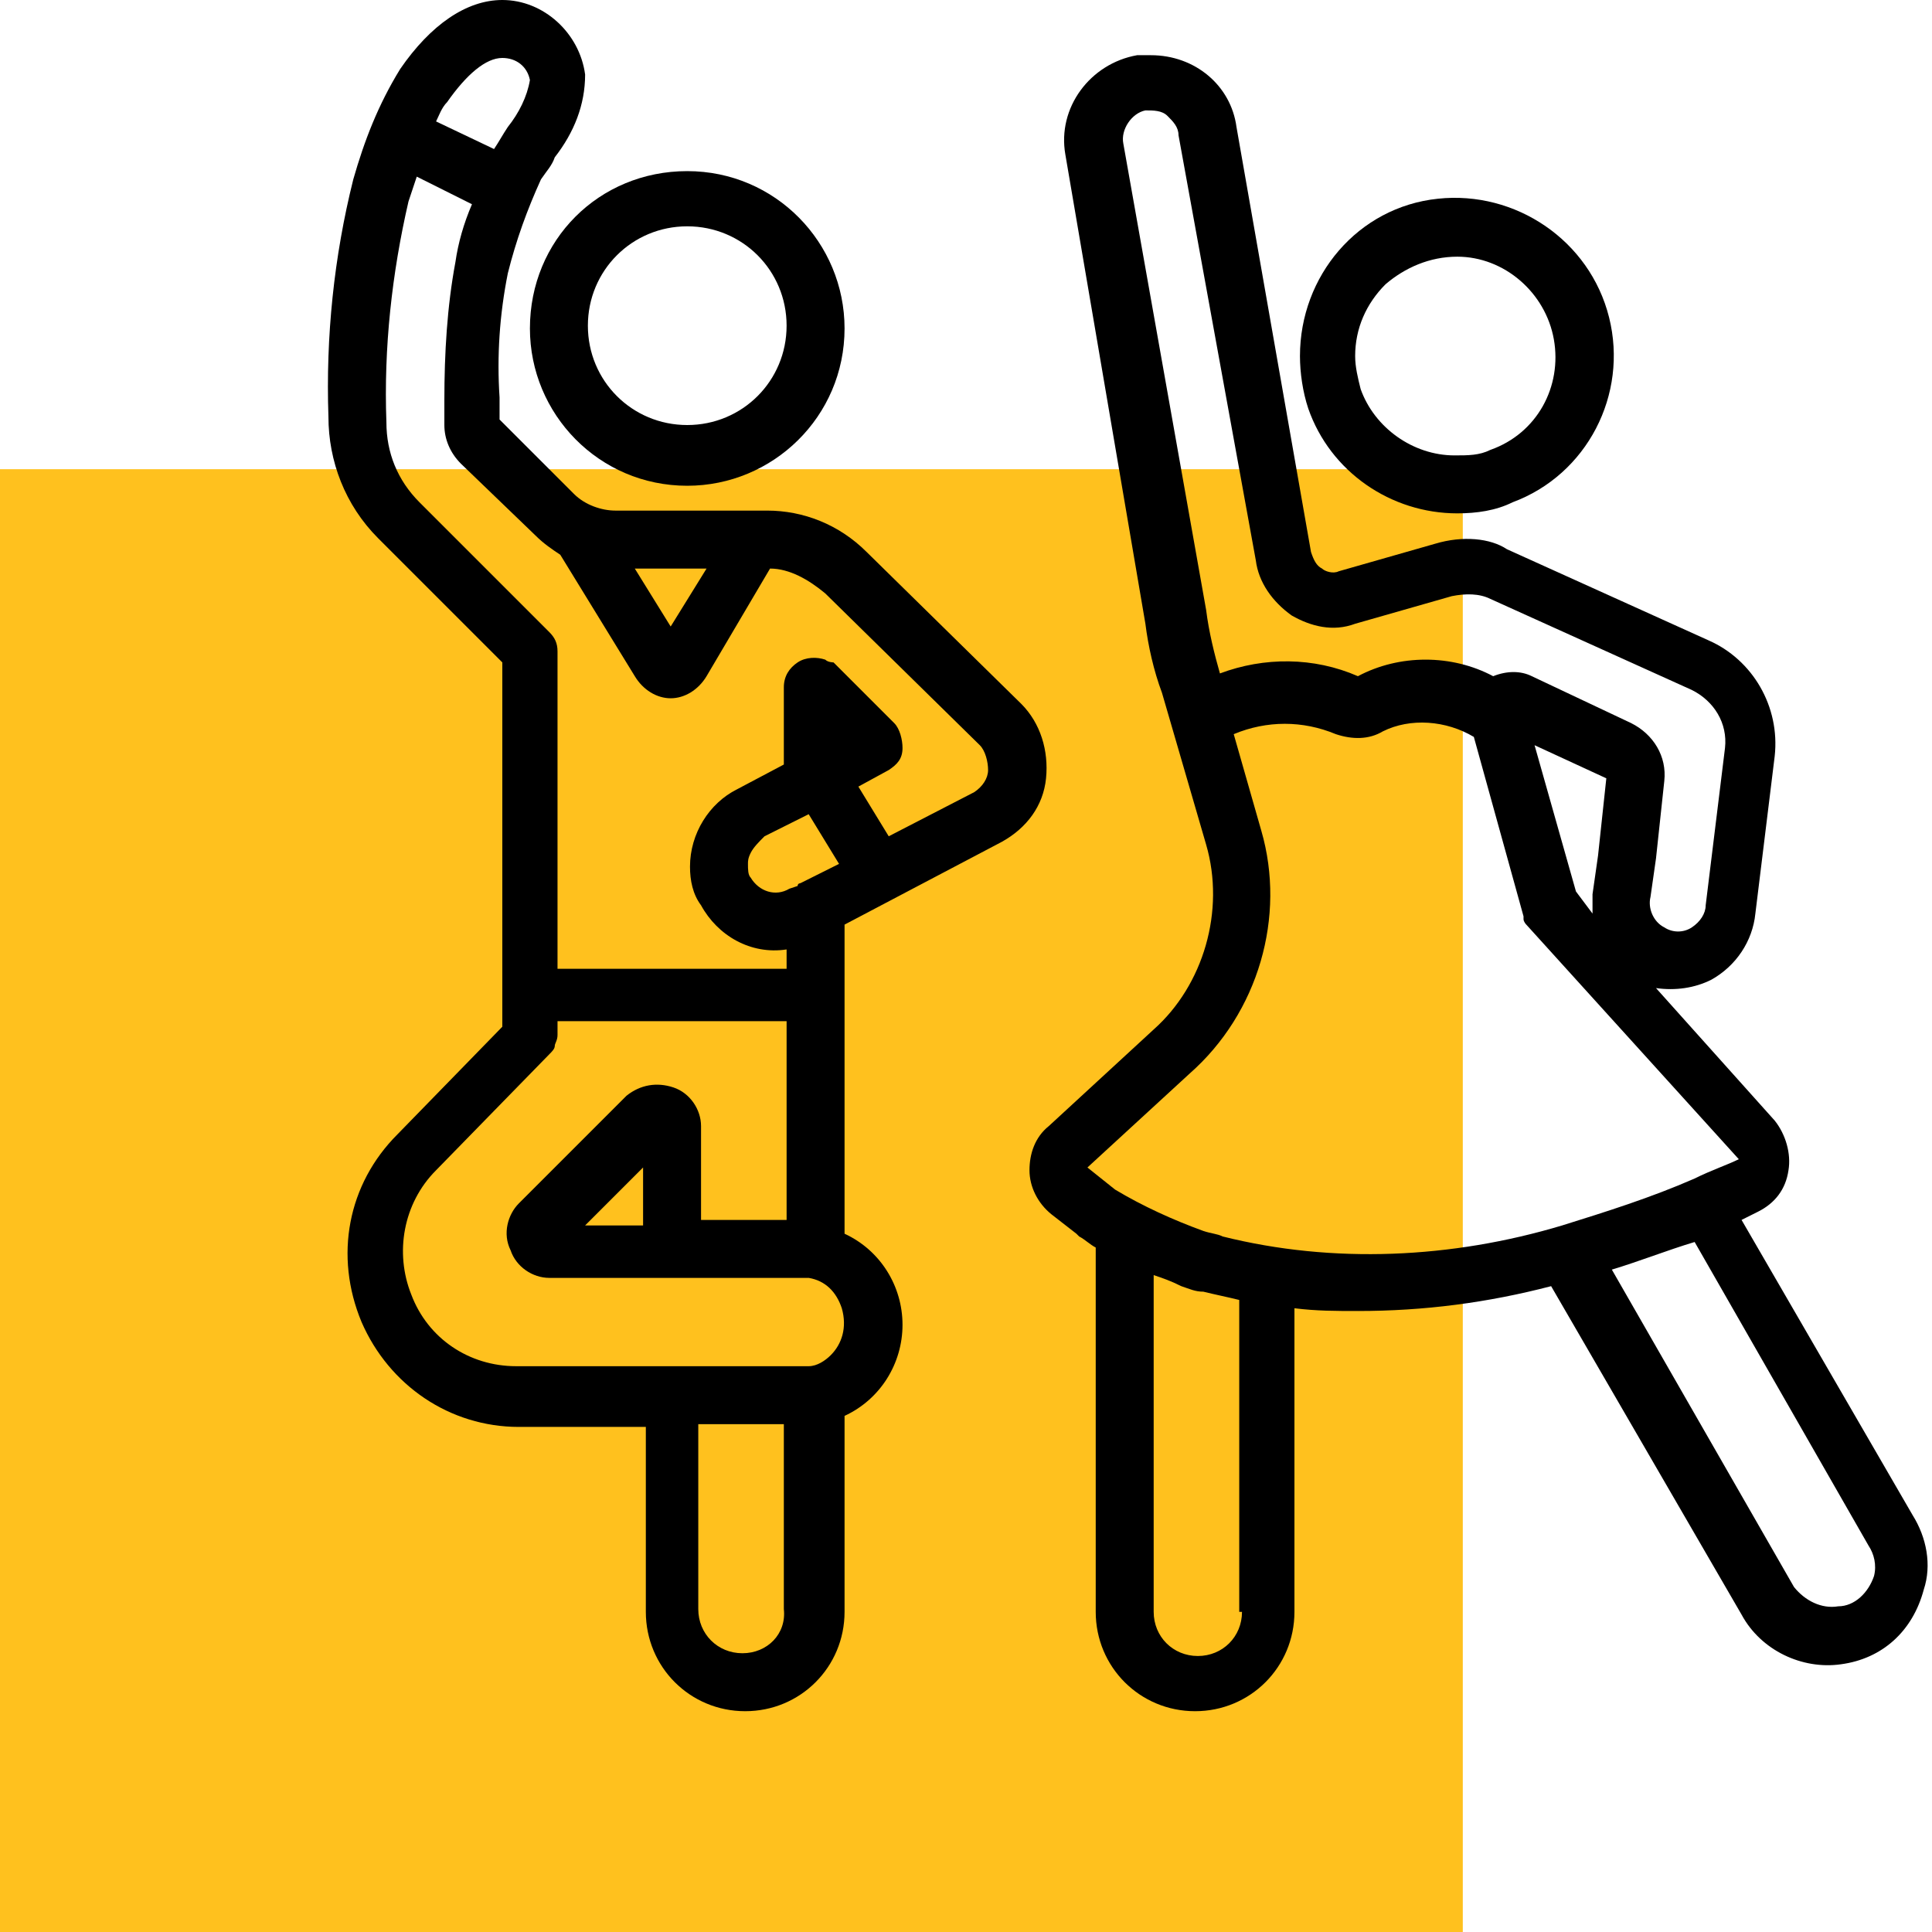
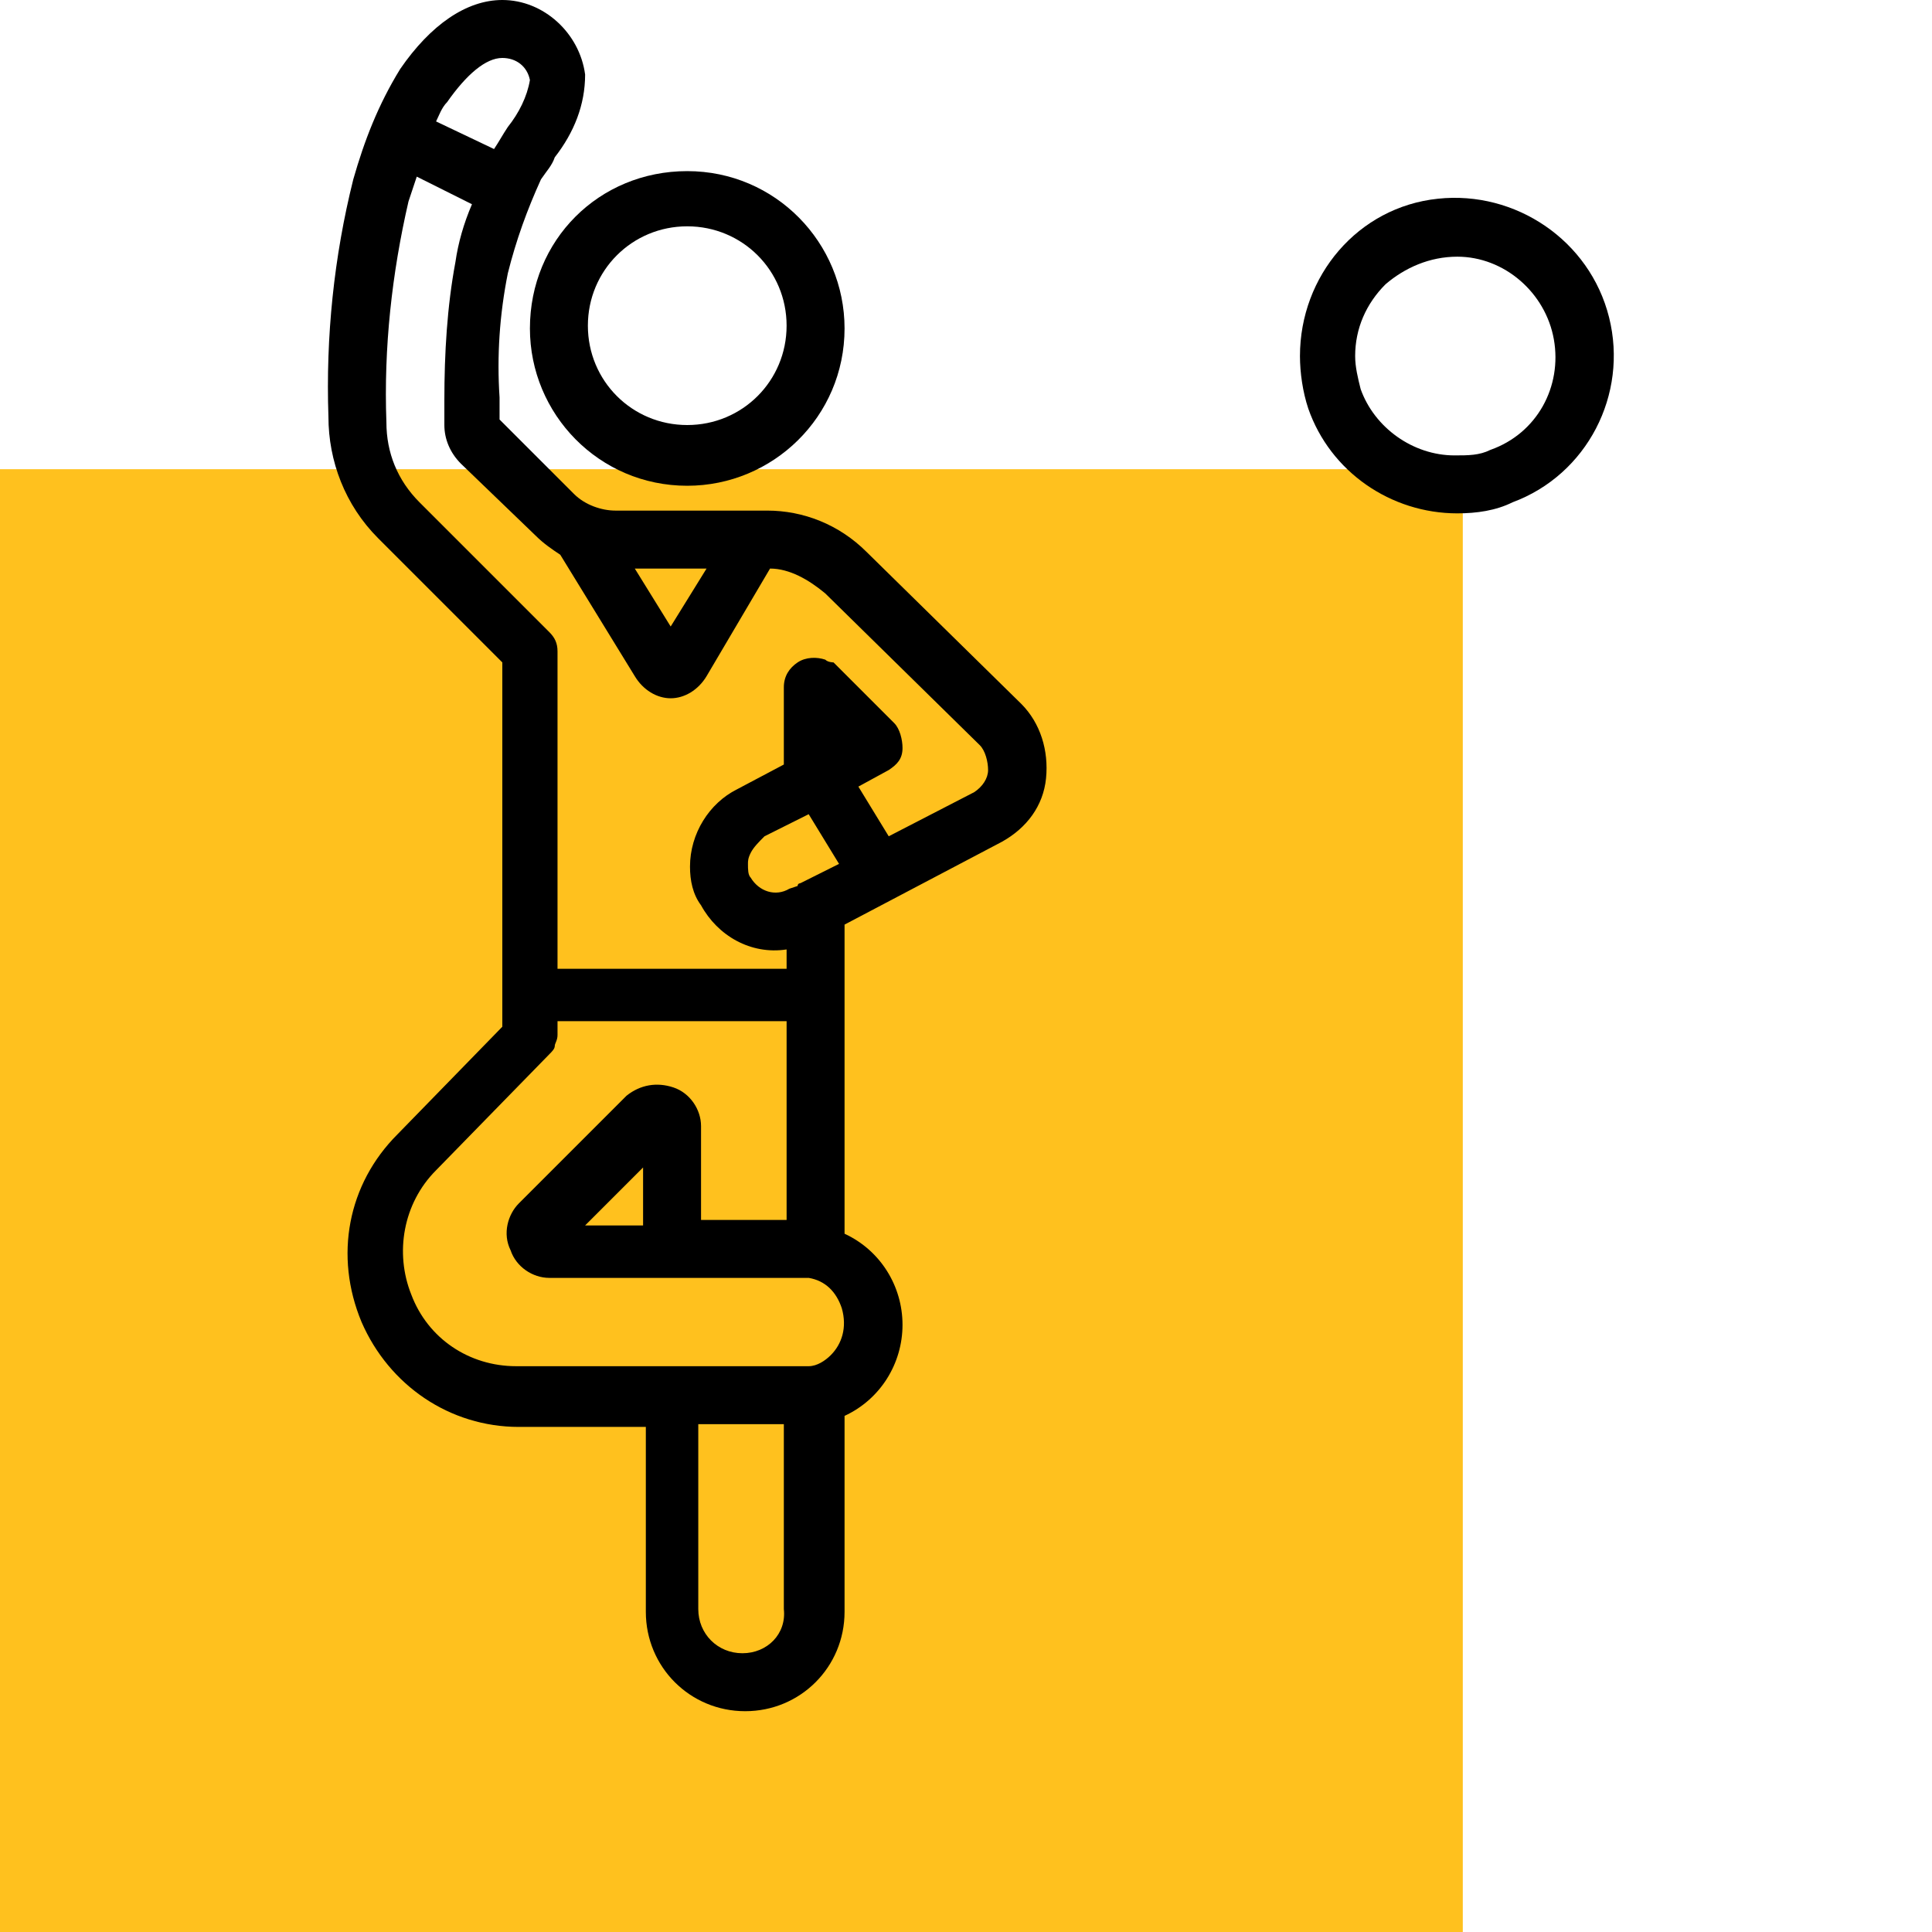
<svg xmlns="http://www.w3.org/2000/svg" id="Capa_1" x="0px" y="0px" viewBox="0 0 70 70" style="enable-background:new 0 0 70 70;" xml:space="preserve">
  <style type="text/css"> .st0{fill:#FFC11E;} </style>
  <rect y="17" class="st0" width="53" height="53" />
  <g>
    <path d="M18.2,24v13.2l-3.8,3.9c-1.8,1.8-2.3,4.4-1.3,6.8c1,2.3,3.2,3.8,5.7,3.8h0l4.6,0v6.7c0,2,1.6,3.6,3.6,3.6 c2,0,3.6-1.6,3.6-3.6v-7.1c1.3-0.6,2.1-1.9,2.1-3.3c0-1.4-0.8-2.7-2.1-3.3V33.5l5.7-3c0.9-0.5,1.5-1.3,1.6-2.3c0.1-1-0.2-2-0.9-2.7 l-5.6-5.5c-1-1-2.3-1.5-3.6-1.5h-5.5c-0.5,0-1.1-0.2-1.5-0.6l-2.7-2.7v-0.8c-0.1-1.5,0-3,0.3-4.5c0.3-1.2,0.7-2.3,1.2-3.4 C19.8,6.2,20,6,20.1,5.7c0.7-0.9,1.1-1.9,1.1-3c-0.2-1.5-1.5-2.7-3-2.7h0c-1.3,0-2.6,0.9-3.7,2.5c-0.8,1.3-1.3,2.6-1.7,4 c-0.7,2.8-1,5.7-0.9,8.6c0,1.6,0.6,3.2,1.8,4.4L18.2,24z M26.9,59.9c-0.9,0-1.6-0.7-1.6-1.6v-6.7h3.1v6.7 C28.5,59.2,27.8,59.9,26.9,59.9z M30.1,49.1c-0.2,0.2-0.5,0.4-0.8,0.4c-0.1,0-0.2,0-0.3,0h-4.7l-5.6,0h0c-1.7,0-3.2-1-3.8-2.6 c-0.6-1.5-0.3-3.3,0.9-4.5l4.1-4.2c0.1-0.1,0.2-0.2,0.2-0.3c0-0.1,0.1-0.2,0.1-0.4c0,0,0,0,0,0v-0.5h8.3v7.2h-3.1v-3.4 c0-0.6-0.4-1.2-1-1.4c-0.6-0.2-1.2-0.1-1.7,0.3l-3.9,3.9c-0.4,0.4-0.6,1.1-0.3,1.7c0.2,0.6,0.8,1,1.4,1H29c0.1,0,0.2,0,0.3,0 c0.6,0.1,1,0.5,1.2,1.1C30.7,48.1,30.5,48.7,30.1,49.1L30.1,49.1z M29.3,29.5l1.1,1.8L29,32c0,0-0.1,0-0.1,0.1l-0.3,0.1 c-0.5,0.3-1.1,0.1-1.4-0.4c-0.1-0.1-0.1-0.3-0.1-0.5c0-0.1,0-0.2,0.1-0.4c0.1-0.2,0.3-0.4,0.5-0.6L29.3,29.5z M23.3,44.4h-2.1 l2.1-2.1V44.4z M25.6,20.6l-1.3,2.1l-1.3-2.1H25.6z M19.4,19.4c0.3,0.3,0.6,0.5,0.9,0.7c0,0,0,0,0,0l2.7,4.4 c0.3,0.5,0.8,0.8,1.3,0.8c0.5,0,1-0.3,1.3-0.8l2.3-3.9c0.7,0,1.4,0.4,2,0.9l5.6,5.5c0.2,0.2,0.3,0.6,0.3,0.9c0,0.3-0.2,0.6-0.5,0.8 l-3.1,1.6l-1.1-1.8l1.1-0.6c0.3-0.2,0.5-0.4,0.5-0.8c0-0.3-0.1-0.7-0.3-0.9l-2.2-2.2C30.2,24,30,24,29.9,23.9 c-0.3-0.1-0.7-0.1-1,0.1s-0.5,0.5-0.5,0.9v2.8l-1.7,0.9c-1,0.5-1.7,1.6-1.7,2.8c0,0.5,0.1,1,0.4,1.4c0.6,1.1,1.8,1.8,3.1,1.6v0.7 h-8.3V23.6c0-0.3-0.1-0.5-0.3-0.7l-4.7-4.7c-0.8-0.8-1.2-1.8-1.2-2.9c-0.1-2.7,0.2-5.4,0.8-8c0.1-0.3,0.2-0.6,0.3-0.9l2,1 c-0.3,0.7-0.5,1.4-0.6,2.1c-0.3,1.6-0.4,3.3-0.4,5v0.9c0,0.5,0.2,1,0.6,1.4L19.4,19.4z M18.2,2.1L18.2,2.1c0.5,0,0.9,0.3,1,0.8 c-0.1,0.6-0.4,1.2-0.8,1.7c-0.2,0.3-0.3,0.5-0.5,0.8l-2.1-1c0.1-0.2,0.2-0.5,0.4-0.7C16.9,2.7,17.6,2.1,18.2,2.1L18.2,2.1z" />
    <path d="M19.2,11.9c0,3.1,2.5,5.7,5.7,5.7c3.1,0,5.7-2.5,5.7-5.7c0-3.1-2.5-5.7-5.7-5.7C21.7,6.2,19.2,8.7,19.2,11.9z M24.9,8.2 c2,0,3.6,1.6,3.6,3.6s-1.6,3.6-3.6,3.6c-2,0-3.6-1.6-3.6-3.6S22.9,8.2,24.9,8.2z" />
    <path d="M52.8,18.6c0.7,0,1.4-0.1,2-0.4c2.7-1,4.2-3.9,3.5-6.7c-0.7-2.8-3.4-4.6-6.2-4.3c-2.9,0.3-5,2.8-5,5.7 c0,0.6,0.1,1.3,0.3,1.9C48.2,17.1,50.4,18.6,52.8,18.6z M52.8,9.3c1.7,0,3.2,1.3,3.5,3c0.3,1.7-0.6,3.4-2.3,4 c-0.4,0.2-0.8,0.2-1.3,0.2c-1.5,0-2.9-1-3.4-2.4c-0.1-0.4-0.2-0.8-0.2-1.2c0-1,0.4-1.9,1.1-2.6C50.9,9.7,51.8,9.3,52.8,9.3z" />
-     <path d="M38,40.8c-0.5,0.4-0.7,1-0.7,1.6c0,0.6,0.3,1.2,0.8,1.6l0.9,0.7c0,0,0.1,0.1,0.1,0.1c0.2,0.1,0.4,0.3,0.6,0.4v13.2 c0,2,1.6,3.6,3.6,3.6c2,0,3.6-1.6,3.6-3.6v-11c0.8,0.1,1.5,0.1,2.3,0.1c2.4,0,4.7-0.3,7-0.9l6.9,11.9c0.7,1.3,2.2,2,3.6,1.8 c1.5-0.2,2.6-1.2,3-2.7c0.3-0.9,0.1-1.9-0.4-2.7l-6.2-10.7c0.2-0.1,0.4-0.2,0.6-0.3c0.6-0.3,1-0.8,1.1-1.5c0.1-0.6-0.1-1.3-0.5-1.8 l-4.3-4.8c0.7,0.1,1.4,0,2-0.3c0.9-0.5,1.5-1.4,1.6-2.4l0.7-5.7c0.2-1.8-0.8-3.5-2.4-4.2l-7.3-3.3C54,19.5,53,19.4,52,19.7l-3.5,1 c-0.2,0.1-0.5,0-0.6-0.1c-0.2-0.1-0.3-0.3-0.4-0.6L44.8,4.6c-0.2-1.5-1.5-2.6-3.1-2.6c-0.1,0-0.2,0-0.5,0c-1.7,0.3-2.9,1.9-2.6,3.6 l2.9,17c0.1,0.8,0.3,1.7,0.6,2.5l1.6,5.5c0.7,2.4-0.1,5.1-1.9,6.7L38,40.8z M45,58.4c0,0.9-0.7,1.6-1.6,1.6c-0.9,0-1.6-0.7-1.6-1.6 V46.2c0.3,0.1,0.6,0.2,1,0.4h0l0,0h0c0.3,0.1,0.5,0.2,0.8,0.2c0.4,0.1,0.9,0.2,1.3,0.3V58.4z M67.9,57.1c-0.2,0.6-0.7,1.1-1.3,1.1 C66,58.3,65.4,58,65,57.5L58.4,46c1-0.3,2-0.7,3-1l6.3,11C67.9,56.3,68,56.7,67.9,57.1z M40.7,5.2C40.6,4.7,41,4.1,41.5,4 c0.3,0,0.6,0,0.8,0.2c0.2,0.2,0.4,0.4,0.4,0.7l2.8,15.4c0.1,0.8,0.6,1.5,1.3,2c0.7,0.4,1.5,0.6,2.3,0.3l3.5-1 c0.5-0.1,1-0.1,1.4,0.1l7.3,3.3c0.8,0.4,1.3,1.2,1.2,2.1l-0.7,5.7c0,0.3-0.2,0.6-0.5,0.8c-0.3,0.2-0.7,0.2-1,0 c-0.4-0.2-0.6-0.7-0.5-1.1l0.2-1.4l0.3-2.8c0.1-0.9-0.4-1.7-1.2-2.1l-3.6-1.7c-0.4-0.2-0.9-0.2-1.4,0c-1.5-0.8-3.4-0.8-4.9,0 c-1.6-0.7-3.4-0.7-5-0.1l0,0c-0.2-0.7-0.4-1.5-0.5-2.3L40.7,5.2z M57.1,32.3L55.6,27l2.6,1.2L57.9,31l-0.2,1.4c0,0,0,0,0,0.1h0 c0,0.2,0,0.4,0,0.6L57.1,32.3z M45.7,30.1l-1-3.5c1.2-0.5,2.5-0.5,3.7,0c0.6,0.2,1.2,0.2,1.7-0.1c1-0.5,2.3-0.4,3.3,0.2l1.8,6.5 c0,0,0,0,0,0c0,0,0,0.1,0,0.1c0,0.1,0.1,0.2,0.1,0.2c0,0,0,0,0,0L63,42c-0.4,0.2-1,0.4-1.6,0.7c-1.6,0.7-3.2,1.2-4.8,1.7 c-4,1.2-8.3,1.4-12.3,0.4c-0.2-0.1-0.4-0.1-0.7-0.2c-1.1-0.4-2.2-0.9-3.2-1.5l-1-0.8l3.7-3.4C45.6,36.7,46.6,33.2,45.7,30.1 L45.7,30.1z" />
  </g>
</svg>